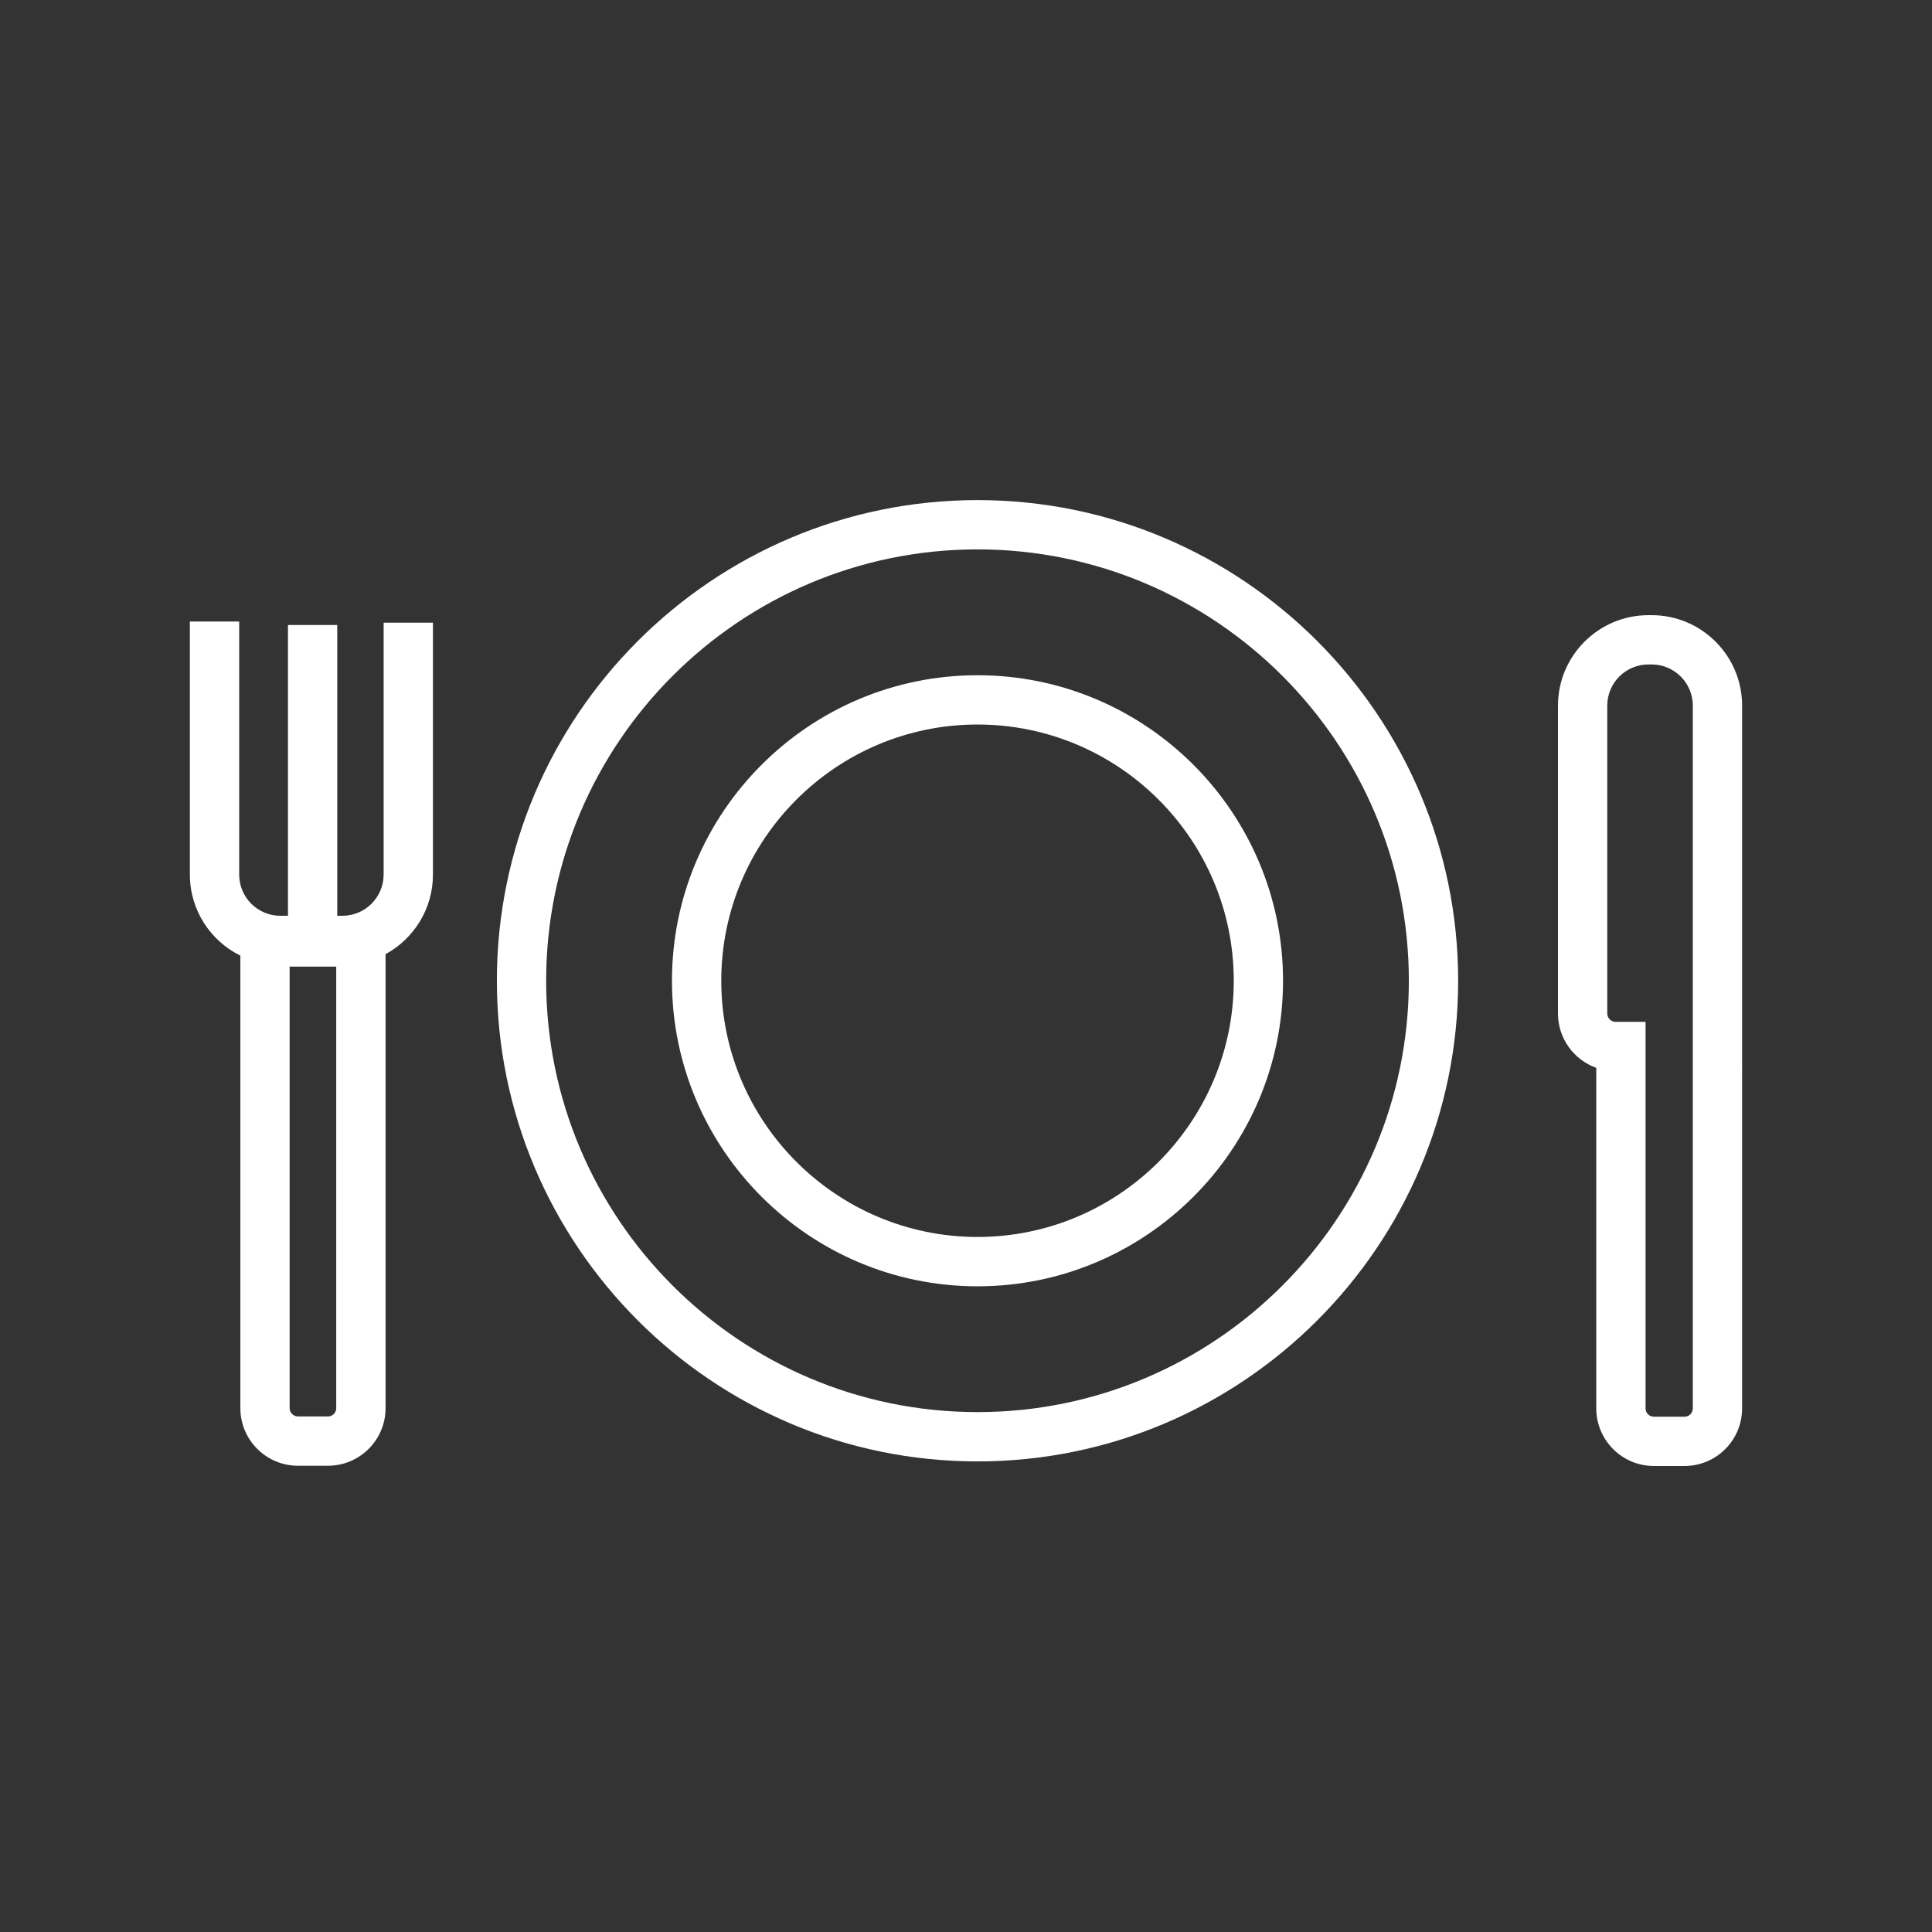
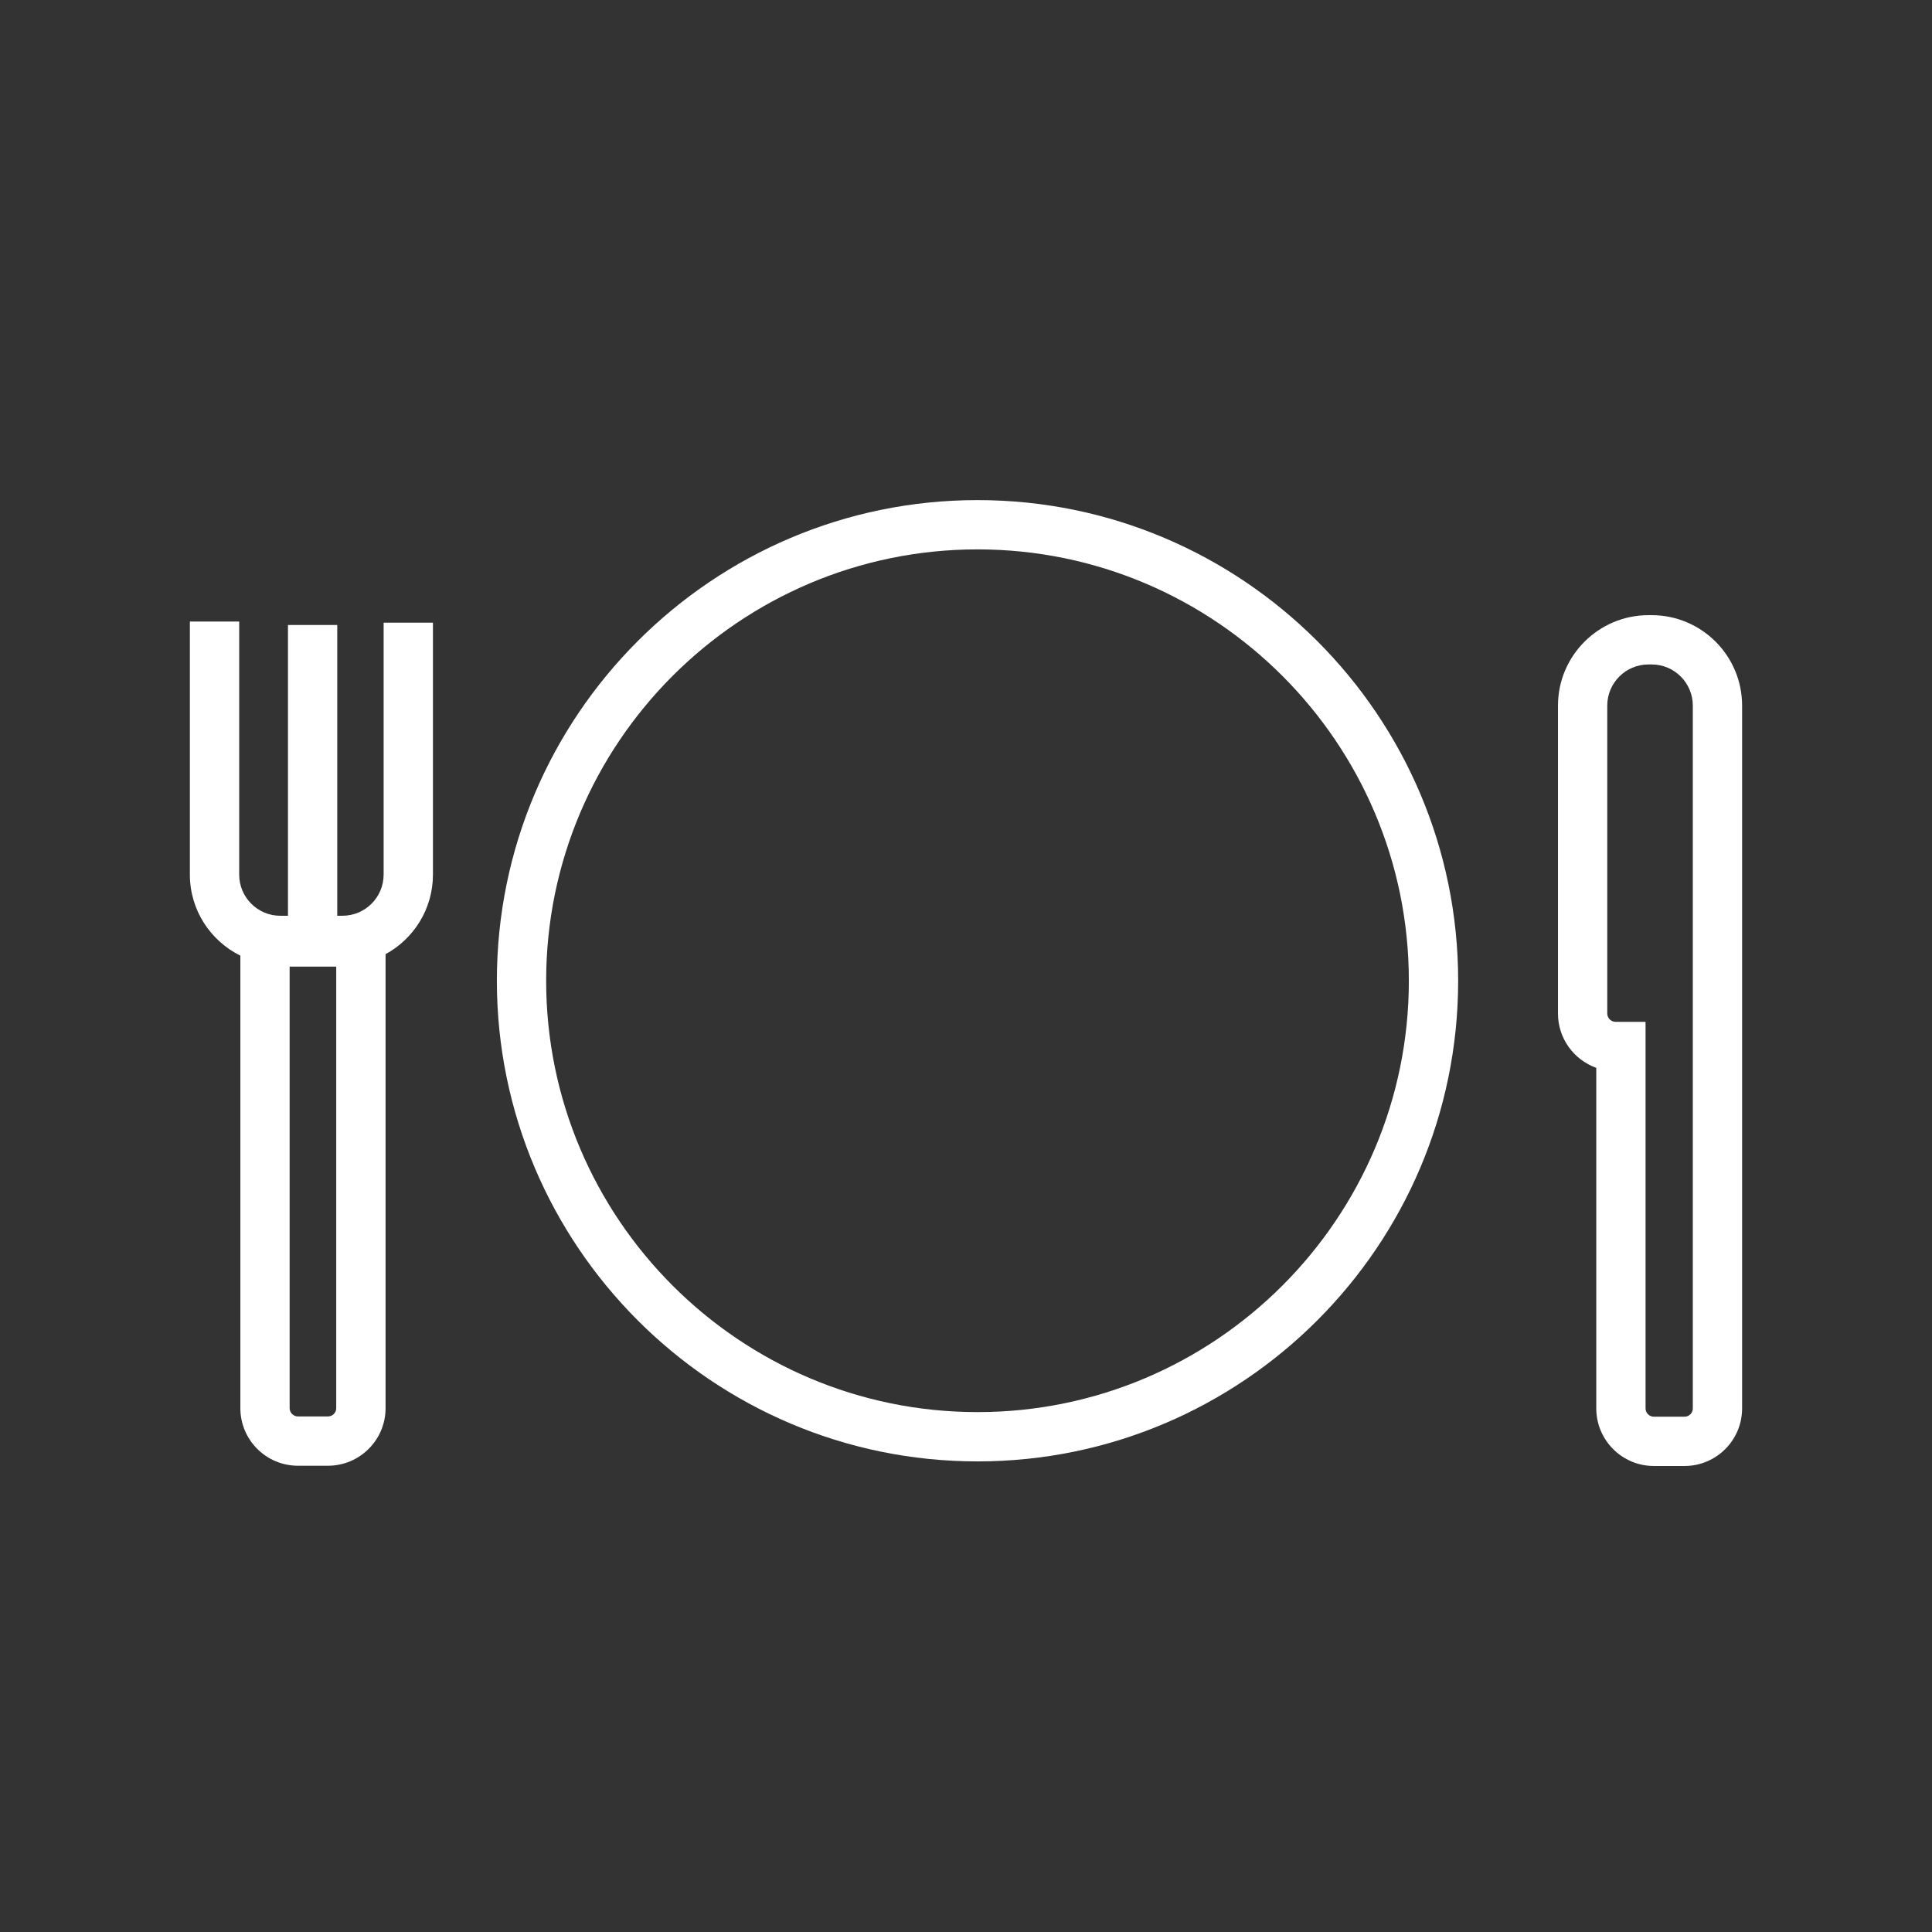
<svg xmlns="http://www.w3.org/2000/svg" version="1.1" x="0px" y="0px" width="100px" height="100px" viewBox="0 0 100 100" enable-background="new 0 0 100 100" xml:space="preserve">
  <rect x="0" y="0" width="100" height="100" fill="#333333" stroke="none" />
  <g id="Layer_1" display="none">
    <rect y="-0.338" display="inline" stroke="#FFFFFF" stroke-miterlimit="10" width="100" height="100.338" />
  </g>
  <g id="Layer_2">
    <g>
      <path fill="#FFFFFF" d="M50.596,25.885c-13.719,0-24.878,11.161-24.878,24.878c0,13.717,11.16,24.879,24.878,24.879    c13.718,0,24.878-11.162,24.878-24.879C75.474,37.045,64.313,25.885,50.596,25.885z M50.596,73.09    c-12.312,0-22.327-10.016-22.327-22.327c0-12.312,10.017-22.327,22.327-22.327c12.31,0,22.326,10.017,22.326,22.327    C72.922,63.074,62.906,73.09,50.596,73.09z" />
-       <path fill="#FFFFFF" d="M50.596,34.95c-4.36,0-8.313,1.772-11.178,4.636c-2.865,2.864-4.637,6.818-4.637,11.179    c0,8.72,7.094,15.814,15.815,15.814c8.72,0,15.814-7.094,15.814-15.814C66.41,42.043,59.315,34.95,50.596,34.95z M50.596,64.025    c-7.314,0-13.263-5.949-13.263-13.262c0-7.314,5.95-13.262,13.263-13.262c7.313,0,13.263,5.95,13.263,13.263    C63.858,58.078,57.909,64.025,50.596,64.025z" />
      <path fill="#FFFFFF" d="M85.492,31.841h-0.169c-2.581,0-4.682,2.1-4.682,4.681v15.941c0,1.295,0.829,2.396,1.982,2.809V72.9    c0,1.643,1.337,2.979,2.979,2.979h1.59c1.643,0,2.979-1.336,2.979-2.979V36.521C90.172,33.941,88.074,31.841,85.492,31.841z     M87.62,72.9c0,0.236-0.191,0.428-0.427,0.428h-1.59c-0.235,0-0.429-0.191-0.429-0.428v-20.01h-1.553    c-0.231,0-0.429-0.195-0.429-0.428V36.521c0-1.174,0.955-2.129,2.13-2.129h0.169c1.173,0,2.128,0.956,2.128,2.129V72.9z" />
      <path fill="#FFFFFF" d="M19.856,45.271c0,1.174-0.955,2.128-2.128,2.128h-0.272V32.35h-2.551v15.05h-0.396    c-1.173,0-2.128-0.954-2.128-2.128V32.17H9.828v13.102c0,1.838,1.067,3.427,2.613,4.192v23.423c0,1.643,1.336,2.979,2.979,2.979    h1.558c1.642,0,2.979-1.336,2.979-2.979v-23.5c1.459-0.794,2.452-2.34,2.452-4.115V32.229h-2.552V45.271z M17.404,72.887    c0,0.234-0.192,0.428-0.427,0.428h-1.558c-0.231,0-0.428-0.195-0.428-0.428V50.031h2.412V72.887z" />
    </g>
  </g>
  <g id="Layer_3" display="none">
    <g display="inline">
      <path fill="#FFFFFF" d="M72.816,26.913c7.472,0,18.23,3.885,18.23,12.851c0,7.471-8.068,11.356-14.644,12.552v20.621    c0,17.034-50.806,17.034-50.806,0V52.315c-6.575-1.196-14.644-5.081-14.644-12.552c0-8.966,10.759-12.851,18.23-12.851    C33.069,18.246,41.437,12.567,51,12.567S68.932,18.246,72.816,26.913z M30.977,73.834c-1.196,0.597-2.092-0.897-0.897-1.794    c6.276-3.885,13.748-5.978,20.92-5.978c7.173,0,14.644,2.093,20.92,5.978c1.195,0.896,0.299,2.391-0.896,1.794    C64.747,69.947,57.874,68.155,51,68.155C44.126,68.155,37.252,69.947,30.977,73.834z M31.275,50.521    c-0.896,0.896-2.391-0.896-1.196-1.494c1.196-1.195,2.391-1.793,3.885-2.69c-1.792-3.885-4.482-5.081-8.667-3.586    c-1.195,0.598-1.793-1.495-0.598-1.793c5.08-1.793,8.966-0.299,11.058,4.483c3.586-1.792,7.77-2.988,11.655-3.586    c-0.298-2.989-0.598-4.782-1.195-5.678c-0.299-0.299-0.896,0.298-1.793,1.494c-0.598,0.897-2.391-0.299-1.494-1.196    c1.793-2.689,3.585-3.288,4.781-1.494c0.897,1.195,1.495,3.287,1.793,6.874c0.896,0,1.494,0,2.092,0    c0.598-3.886,1.494-8.667,5.379-10.46c1.196-0.598,2.092,1.196,0.897,1.793c-2.988,1.495-3.886,5.978-4.185,8.667    c4.483,0.298,8.967,1.793,13.149,3.885c1.495-2.988,2.989-5.081,4.483-5.977c2.988-2.092,5.38-0.299,7.173,2.391    c0.597,0.896-1.195,2.092-1.793,1.196c-0.896-1.793-2.392-3.287-4.185-1.793c-1.195,0.597-2.391,2.391-3.885,5.081    c1.195,0.597,2.092,1.494,3.287,2.391c1.195,0.597-0.299,2.39-1.195,1.494C64.747,46.04,57.874,43.947,51,43.947    C43.828,43.947,36.954,46.338,31.275,50.521z M71.621,28.706h0.299c9.563,0,17.035,4.782,17.035,11.058    c0,5.38-6.275,9.862-14.645,10.758v22.415c0,14.346-46.622,14.346-46.622,0V50.521c-8.368-0.896-14.644-5.378-14.644-10.758    c0-6.276,7.471-11.058,17.034-11.058h0.299C33.667,20.337,41.735,14.659,51,14.659S68.334,20.337,71.621,28.706z" />
    </g>
  </g>
</svg>